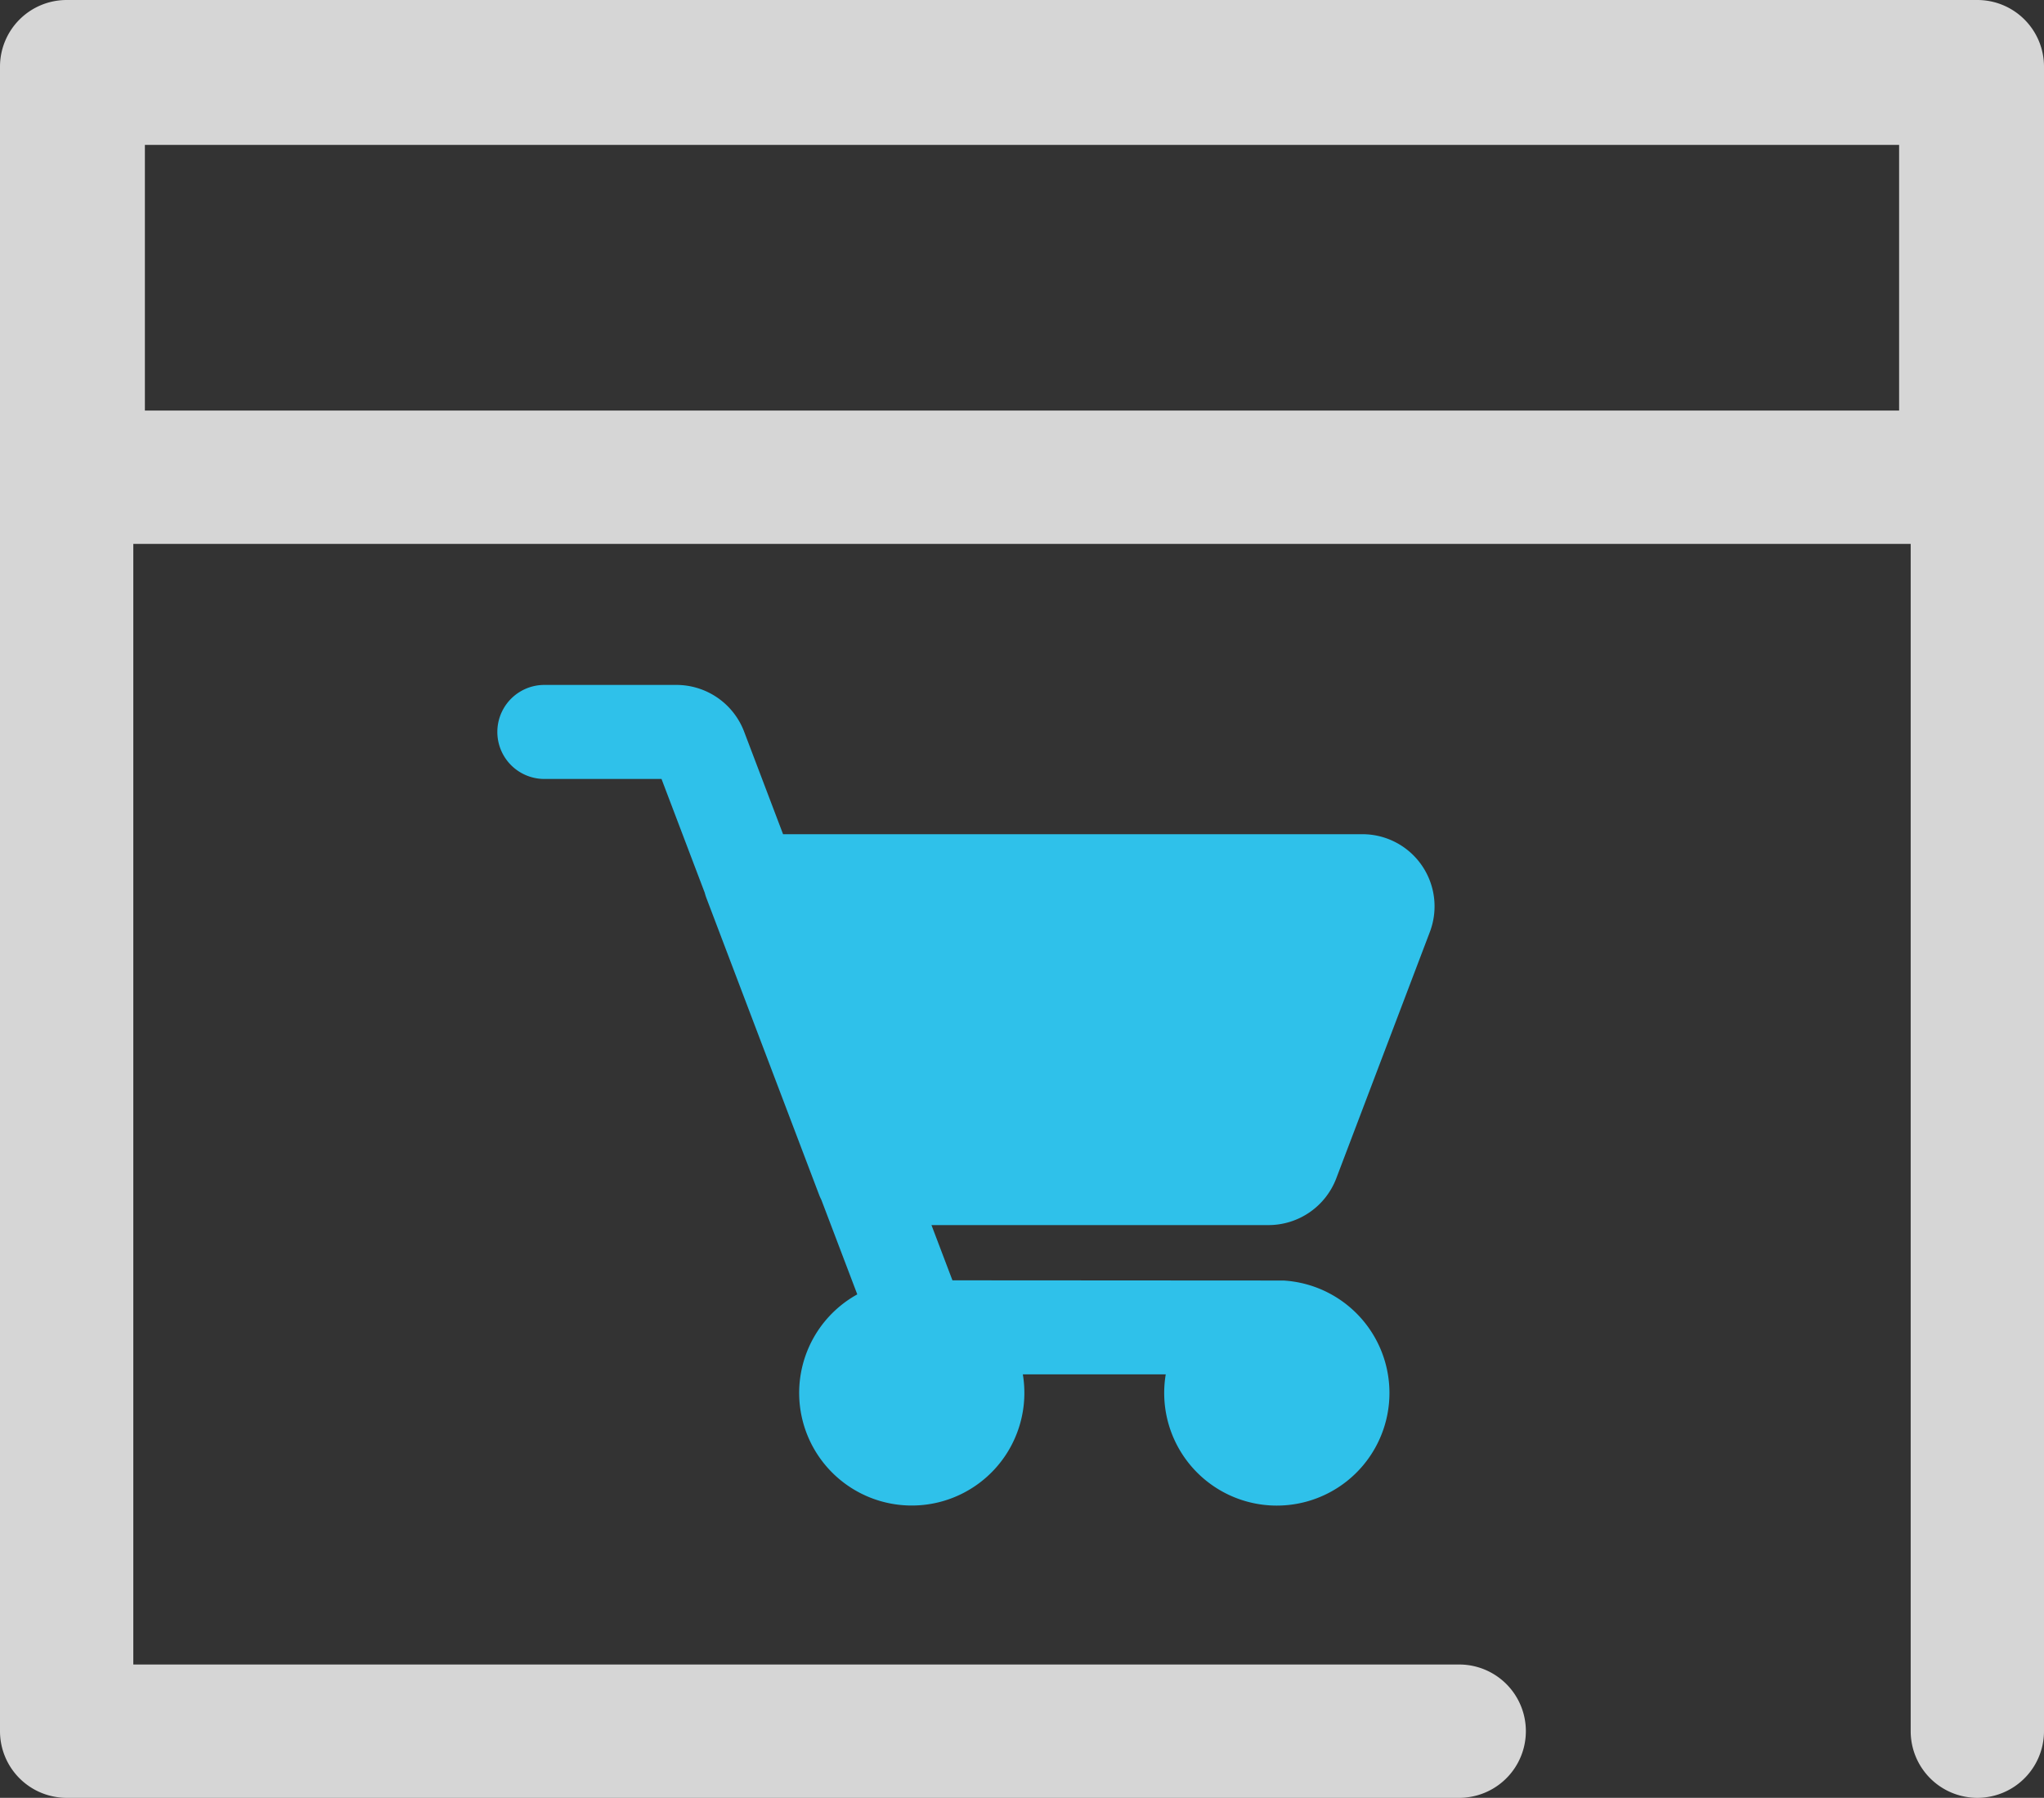
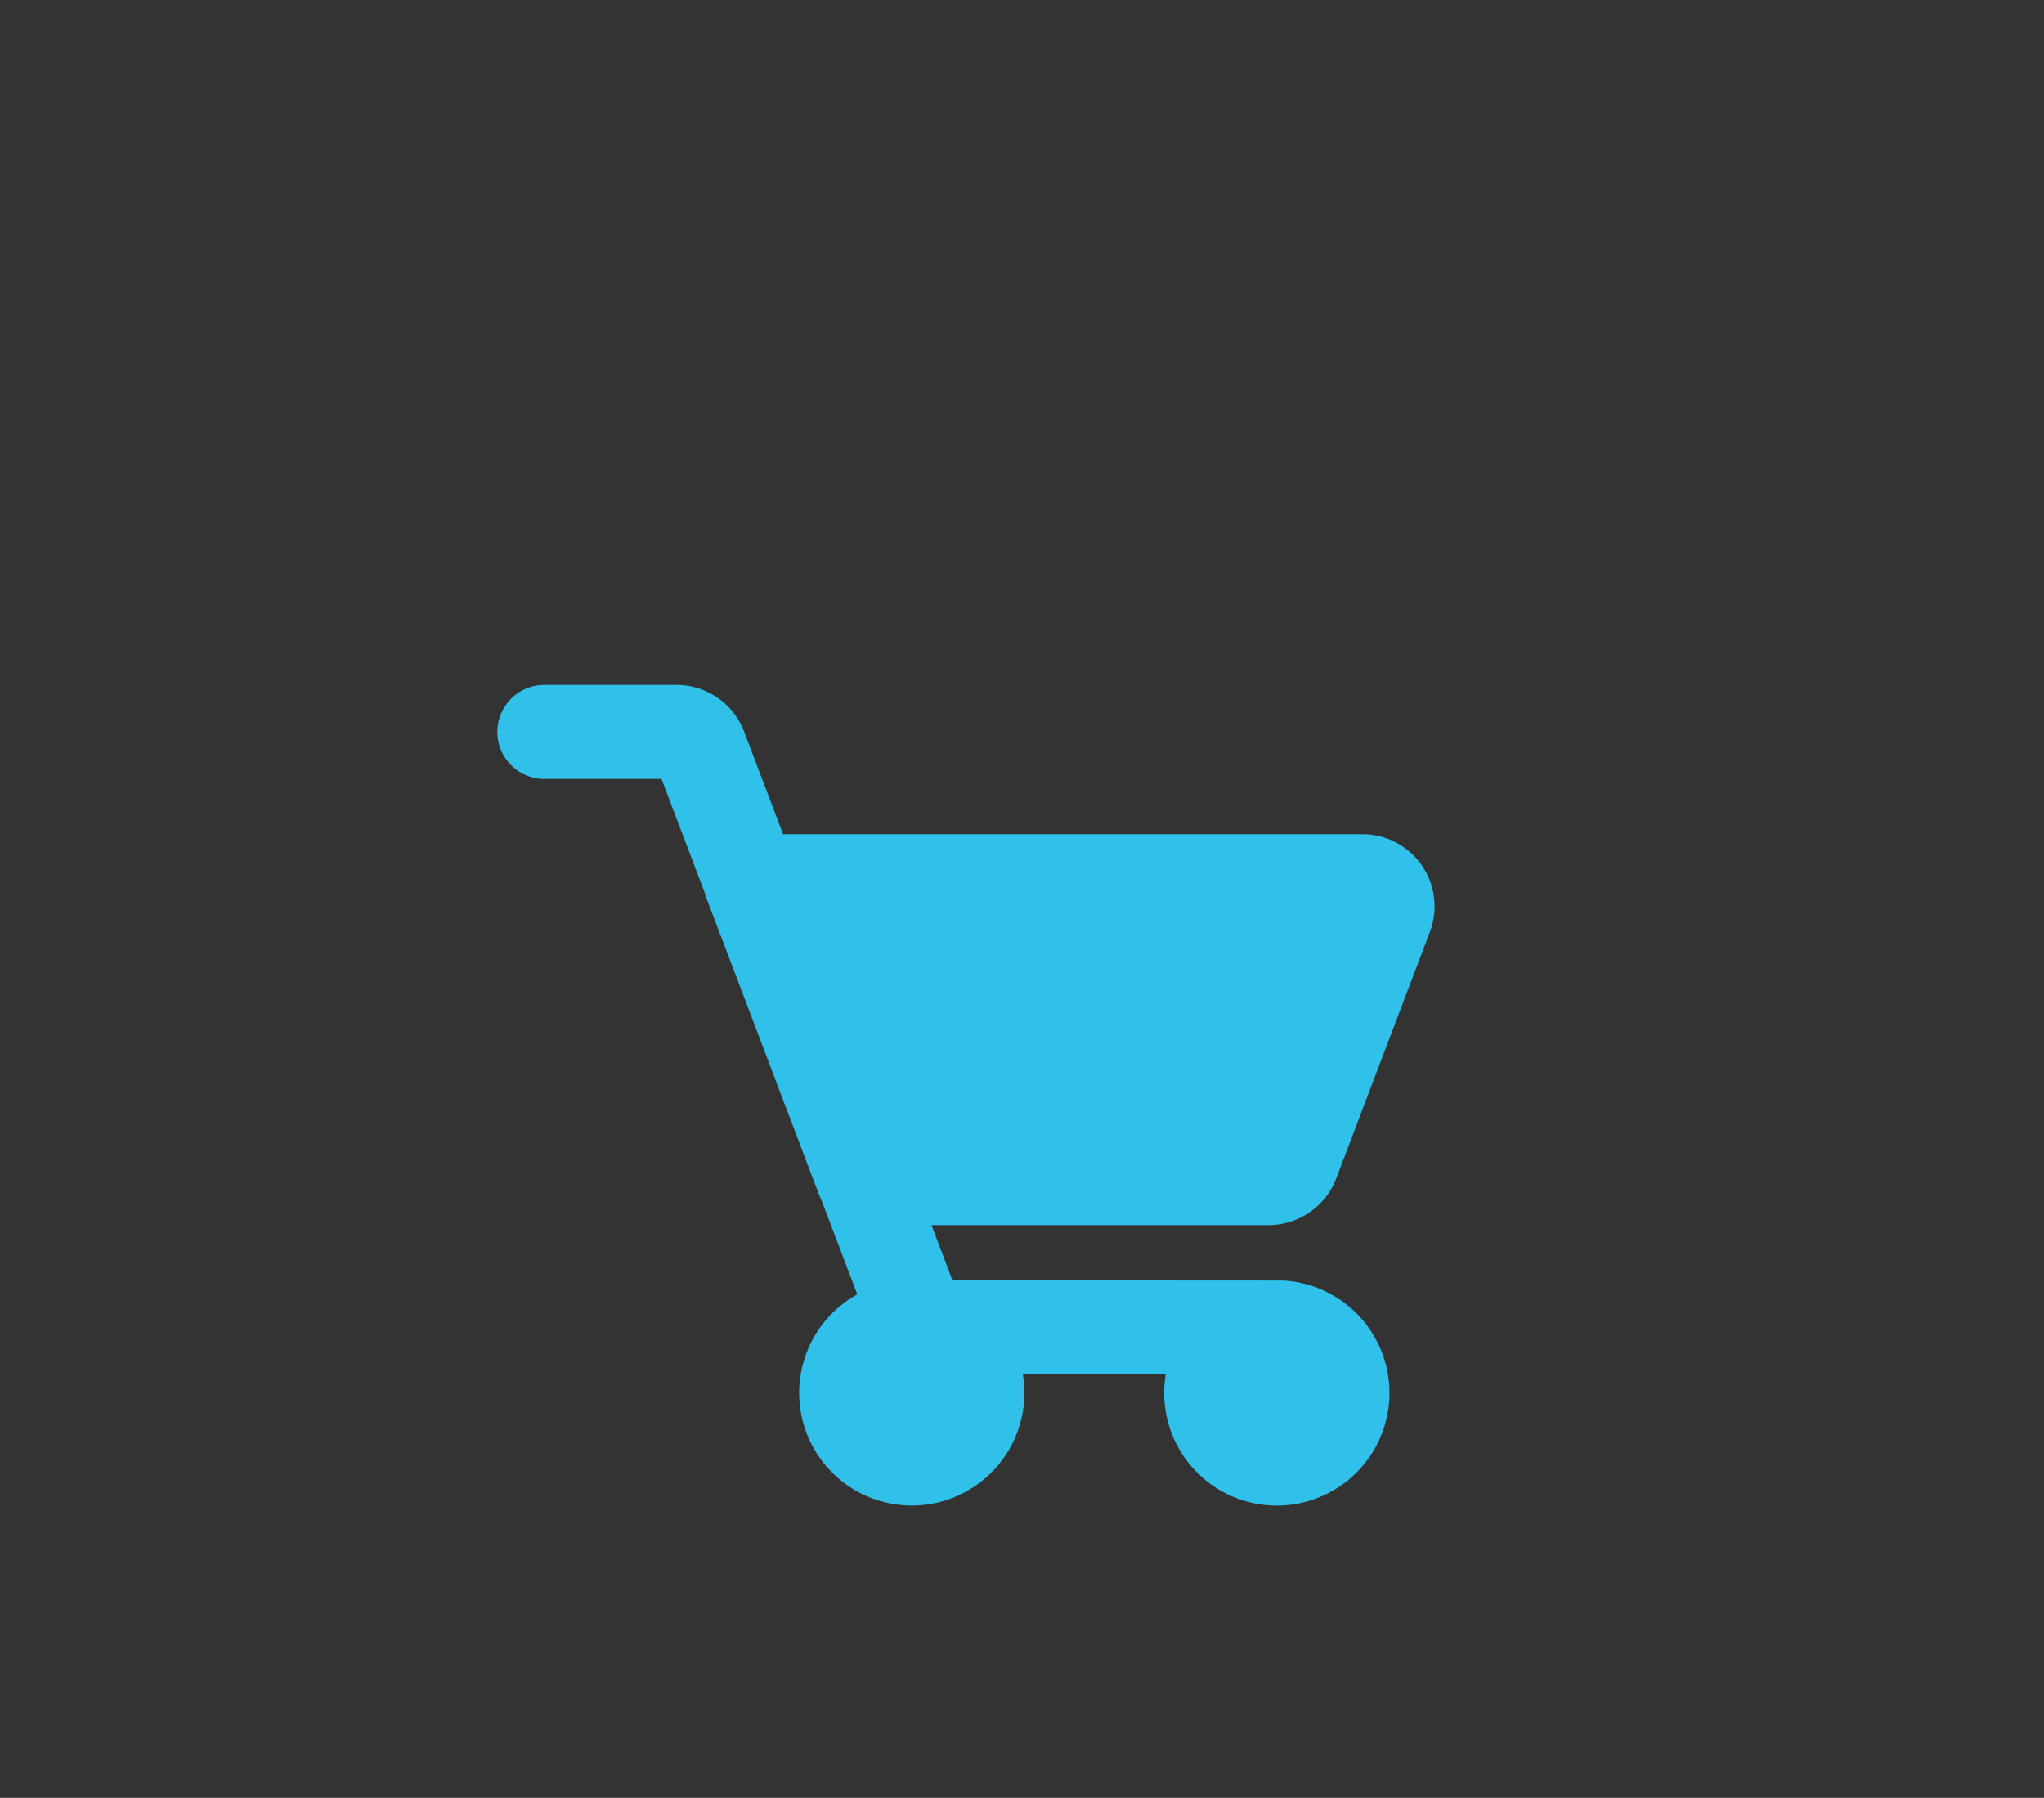
<svg xmlns="http://www.w3.org/2000/svg" width="91.995" height="80.911" viewBox="0 0 91.995 80.911">
  <rect x="0" y="0" width="91.995" height="80.911" fill="#333333" stroke="none" />
  <g transform="translate(-813.994 -274.763)">
-     <path d="M902.989,274.763H816.994a3,3,0,0,0-3,3v74.911a3,3,0,0,0,3,3h62.675a3,3,0,0,0,0-6H819.994V299.241h79.995v53.433a3,3,0,0,0,6,0V277.763A3,3,0,0,0,902.989,274.763Zm-3.521,18.478H820.515V281.283h78.953Z" fill="#fff" opacity="0.8" />
    <path d="M874.134,327.8l4.214-11.094a3.247,3.247,0,0,0-3.035-4.4H849.238l-1.75-4.608a3.262,3.262,0,0,0-3.042-2.11h-5.952a2.116,2.116,0,1,0,0,4.232h5.273l1.946,5.123a2.123,2.123,0,0,0,.072.23l5.076,13.365a2.232,2.232,0,0,0,.1.223l1.617,4.255a5.068,5.068,0,1,0,7.451,3.6h6.432a5.069,5.069,0,1,0,5.3-4.223l-14.9-.009-.944-2.486H871.1A3.265,3.265,0,0,0,874.134,327.8Z" fill="#2fc1ea" />
  </g>
</svg>